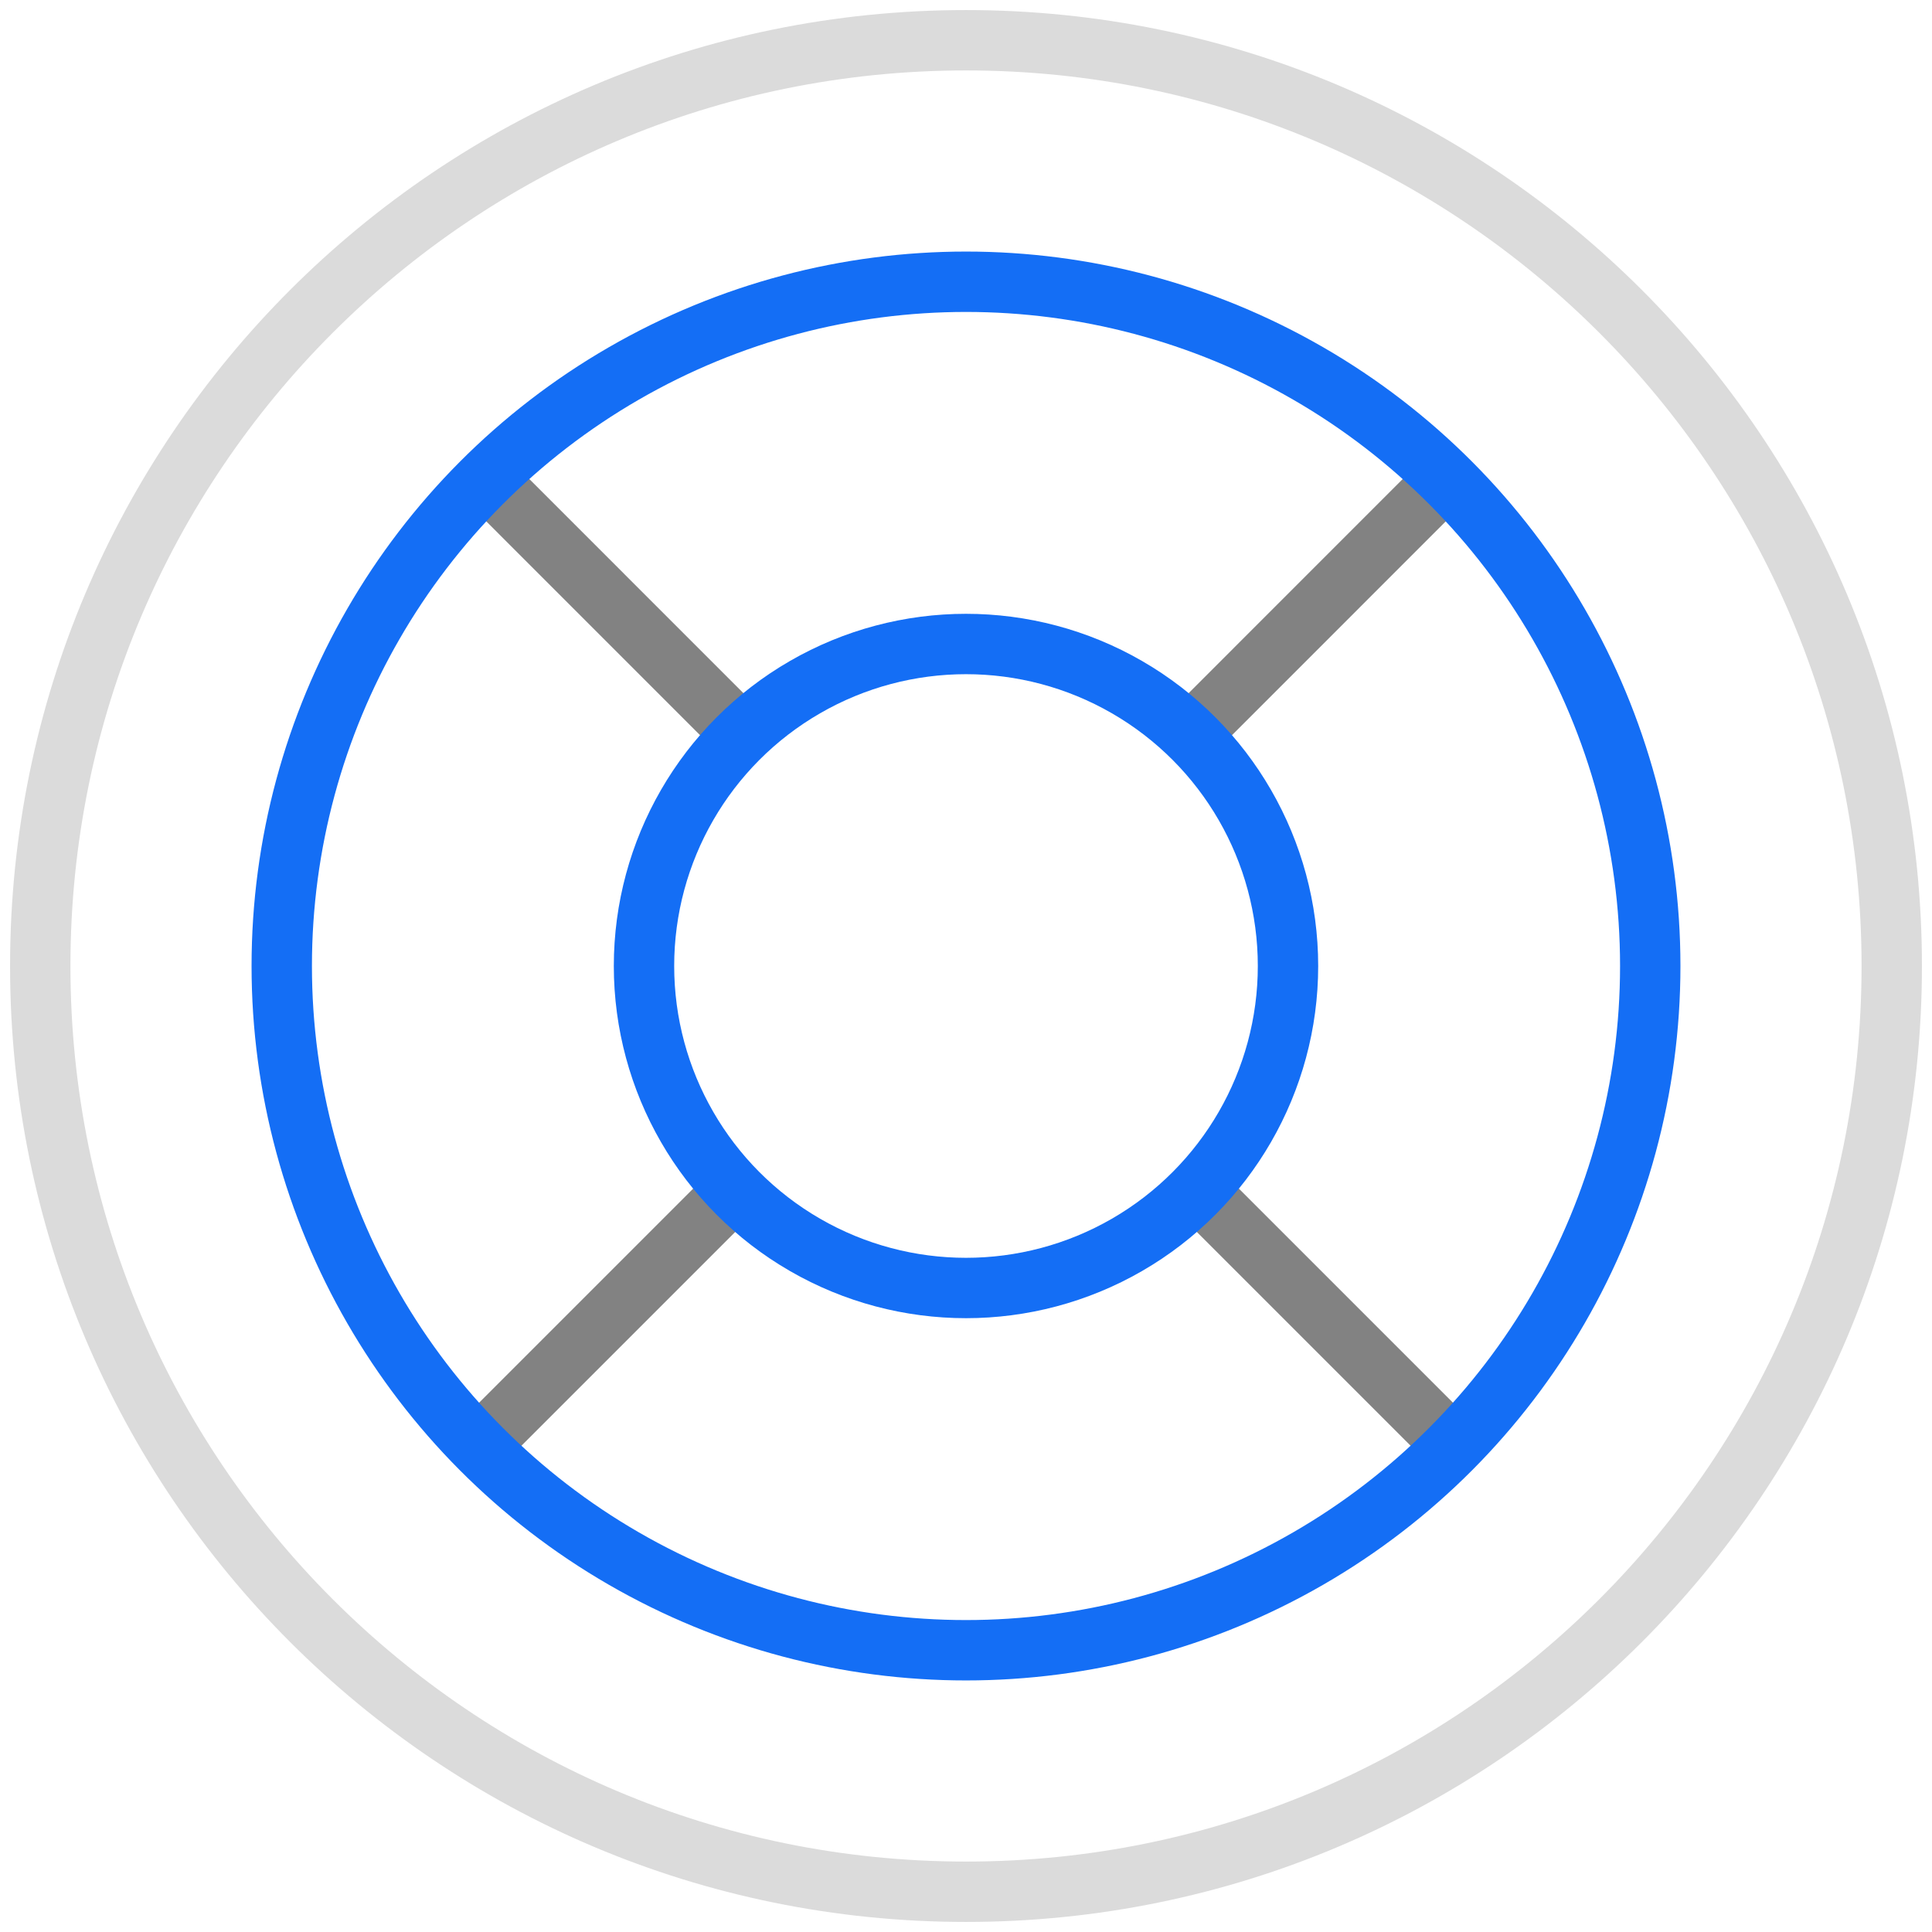
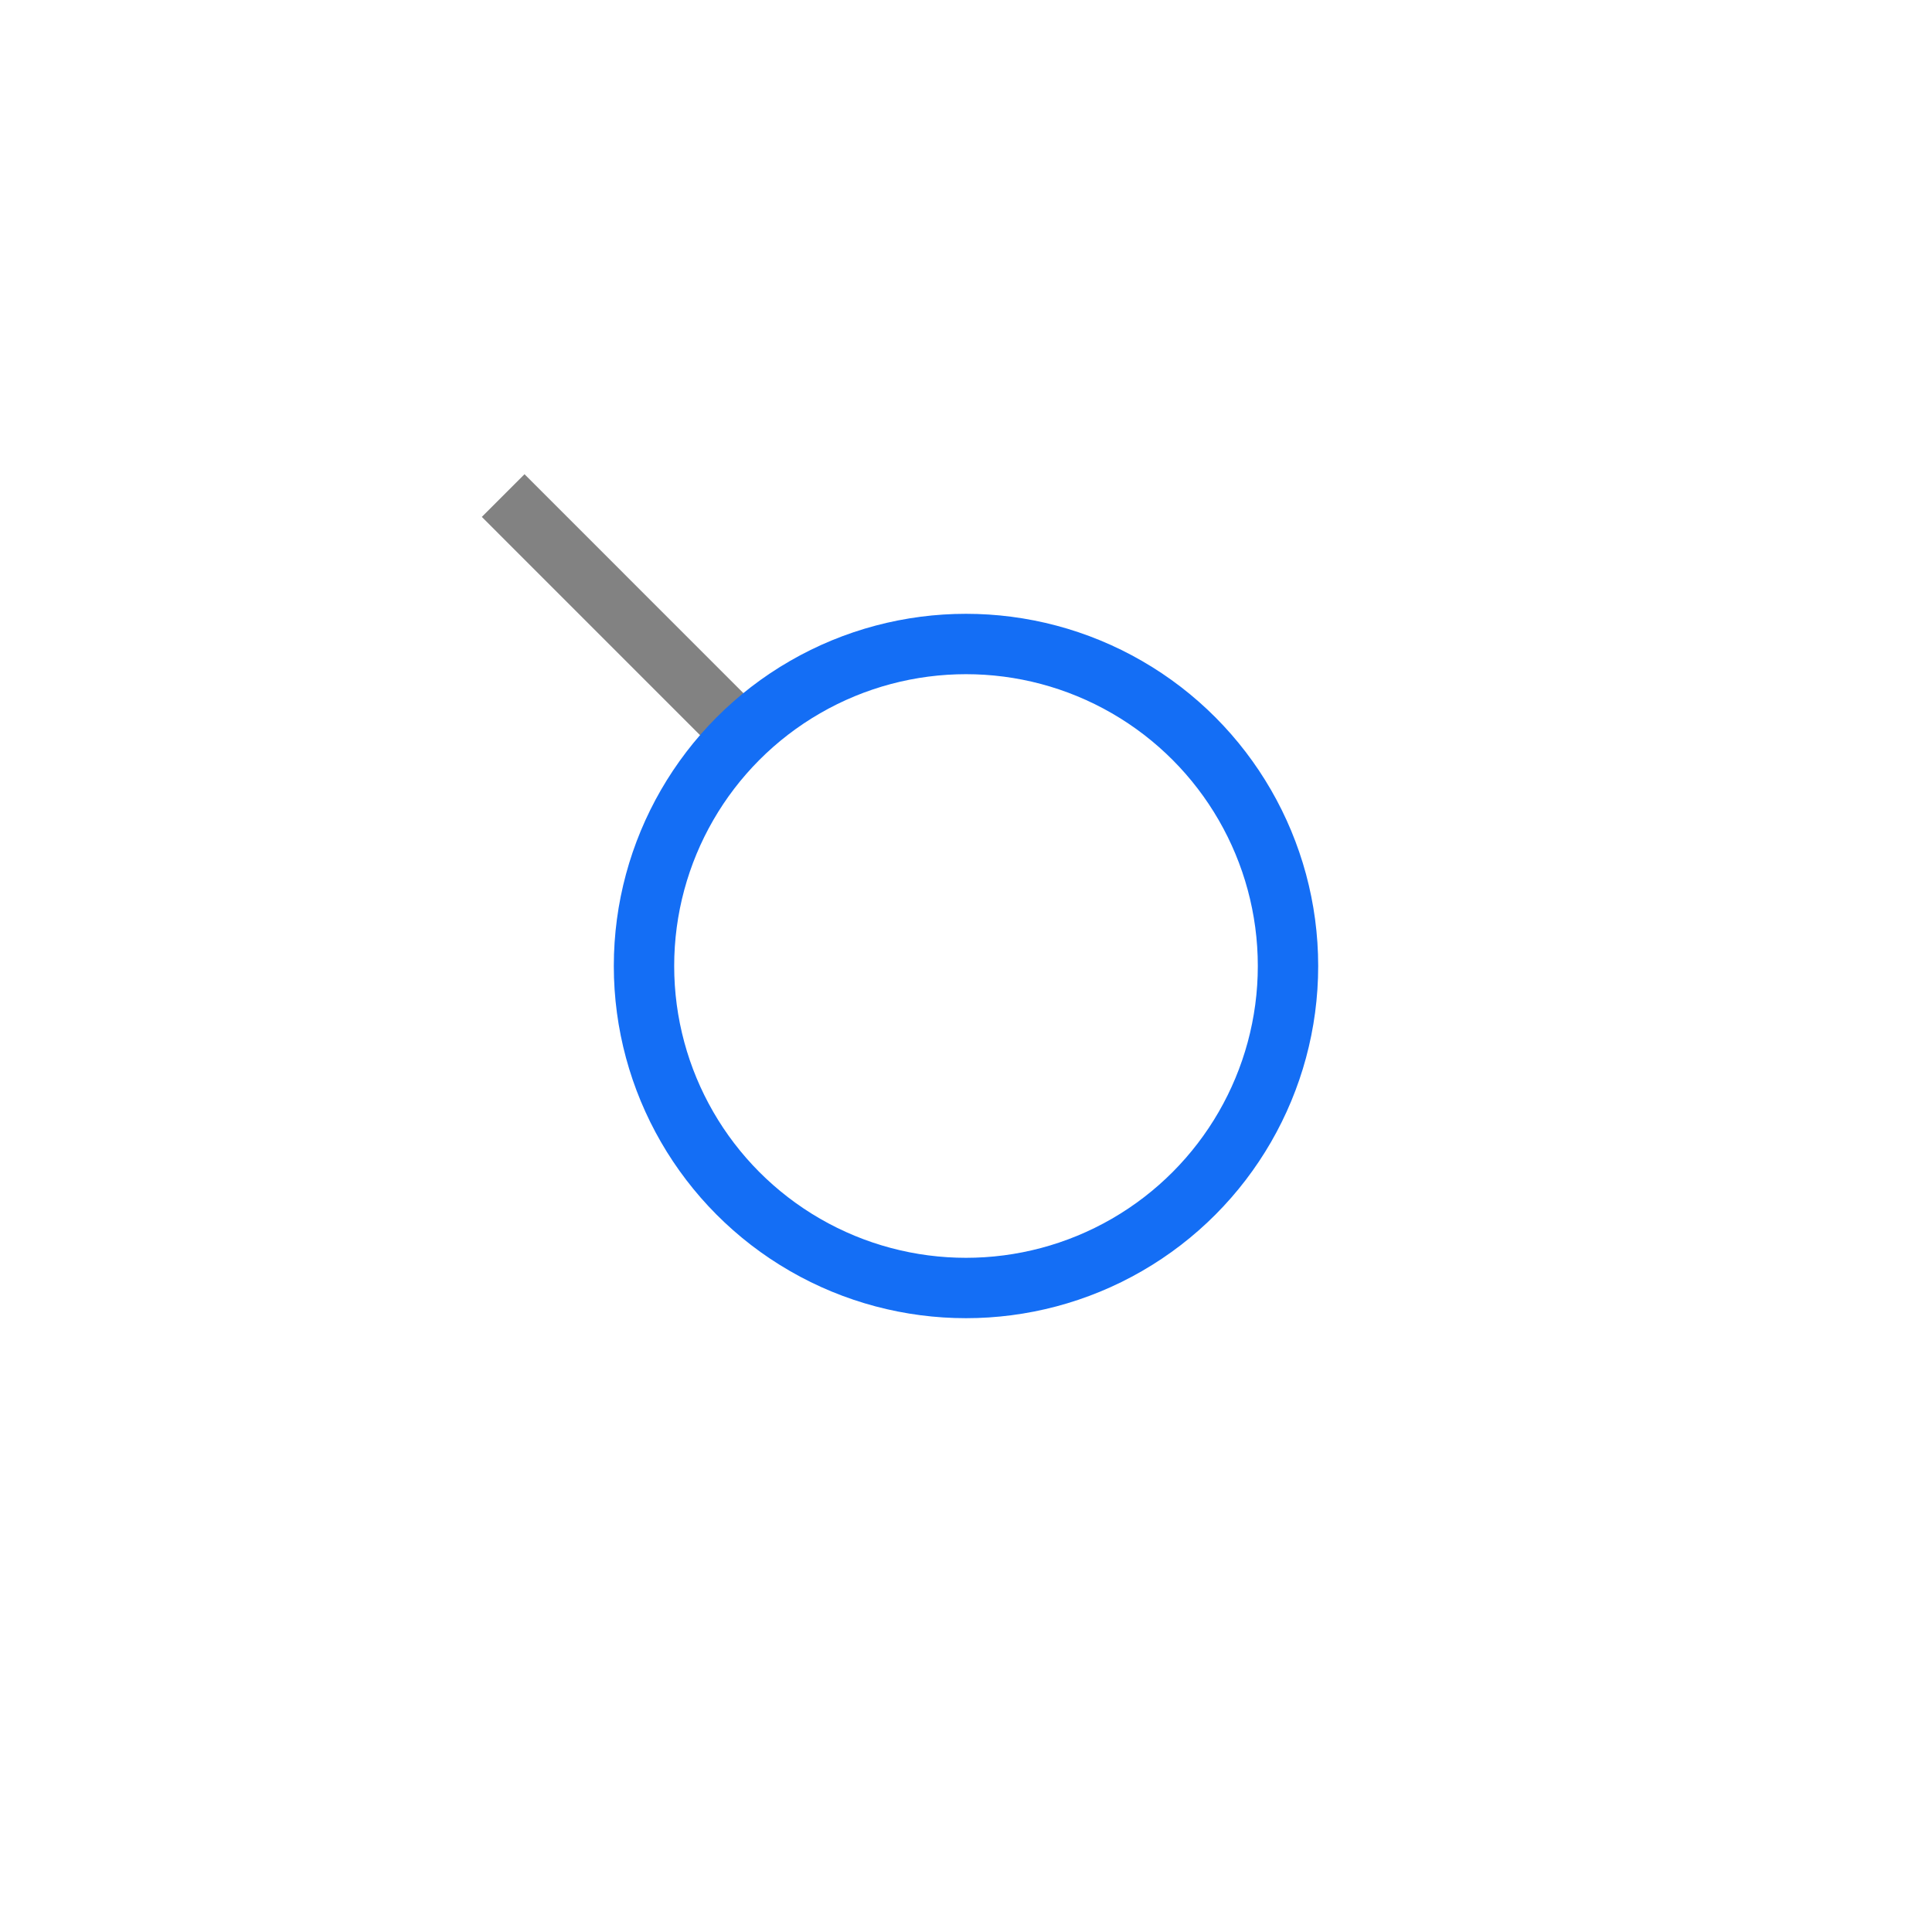
<svg xmlns="http://www.w3.org/2000/svg" width="48" height="48" viewBox="0 0 48 48" fill="none">
-   <path d="M47 24C47 36.703 36.703 47 24 47C11.297 47 1 36.703 1 24C1 11.297 11.297 1 24 1C36.703 1 47 11.297 47 24Z" stroke="#DBDBDB" stroke-width="1.5" />
-   <path d="M35.5 12.312L29.127 18.686" stroke="#828282" stroke-width="1.5" />
-   <path d="M17.874 29.939L11.501 36.312" stroke="#828282" stroke-width="1.5" />
-   <path d="M36.5 36.312L30.127 29.939" stroke="#828282" stroke-width="1.5" />
  <path d="M18.874 18.686L12.501 12.312" stroke="#828282" stroke-width="1.5" />
-   <circle cx="24" cy="24" r="17" stroke="#146EF5" stroke-width="1.5" />
  <circle cx="24" cy="24" r="8" stroke="#146EF5" stroke-width="1.5" />
</svg>